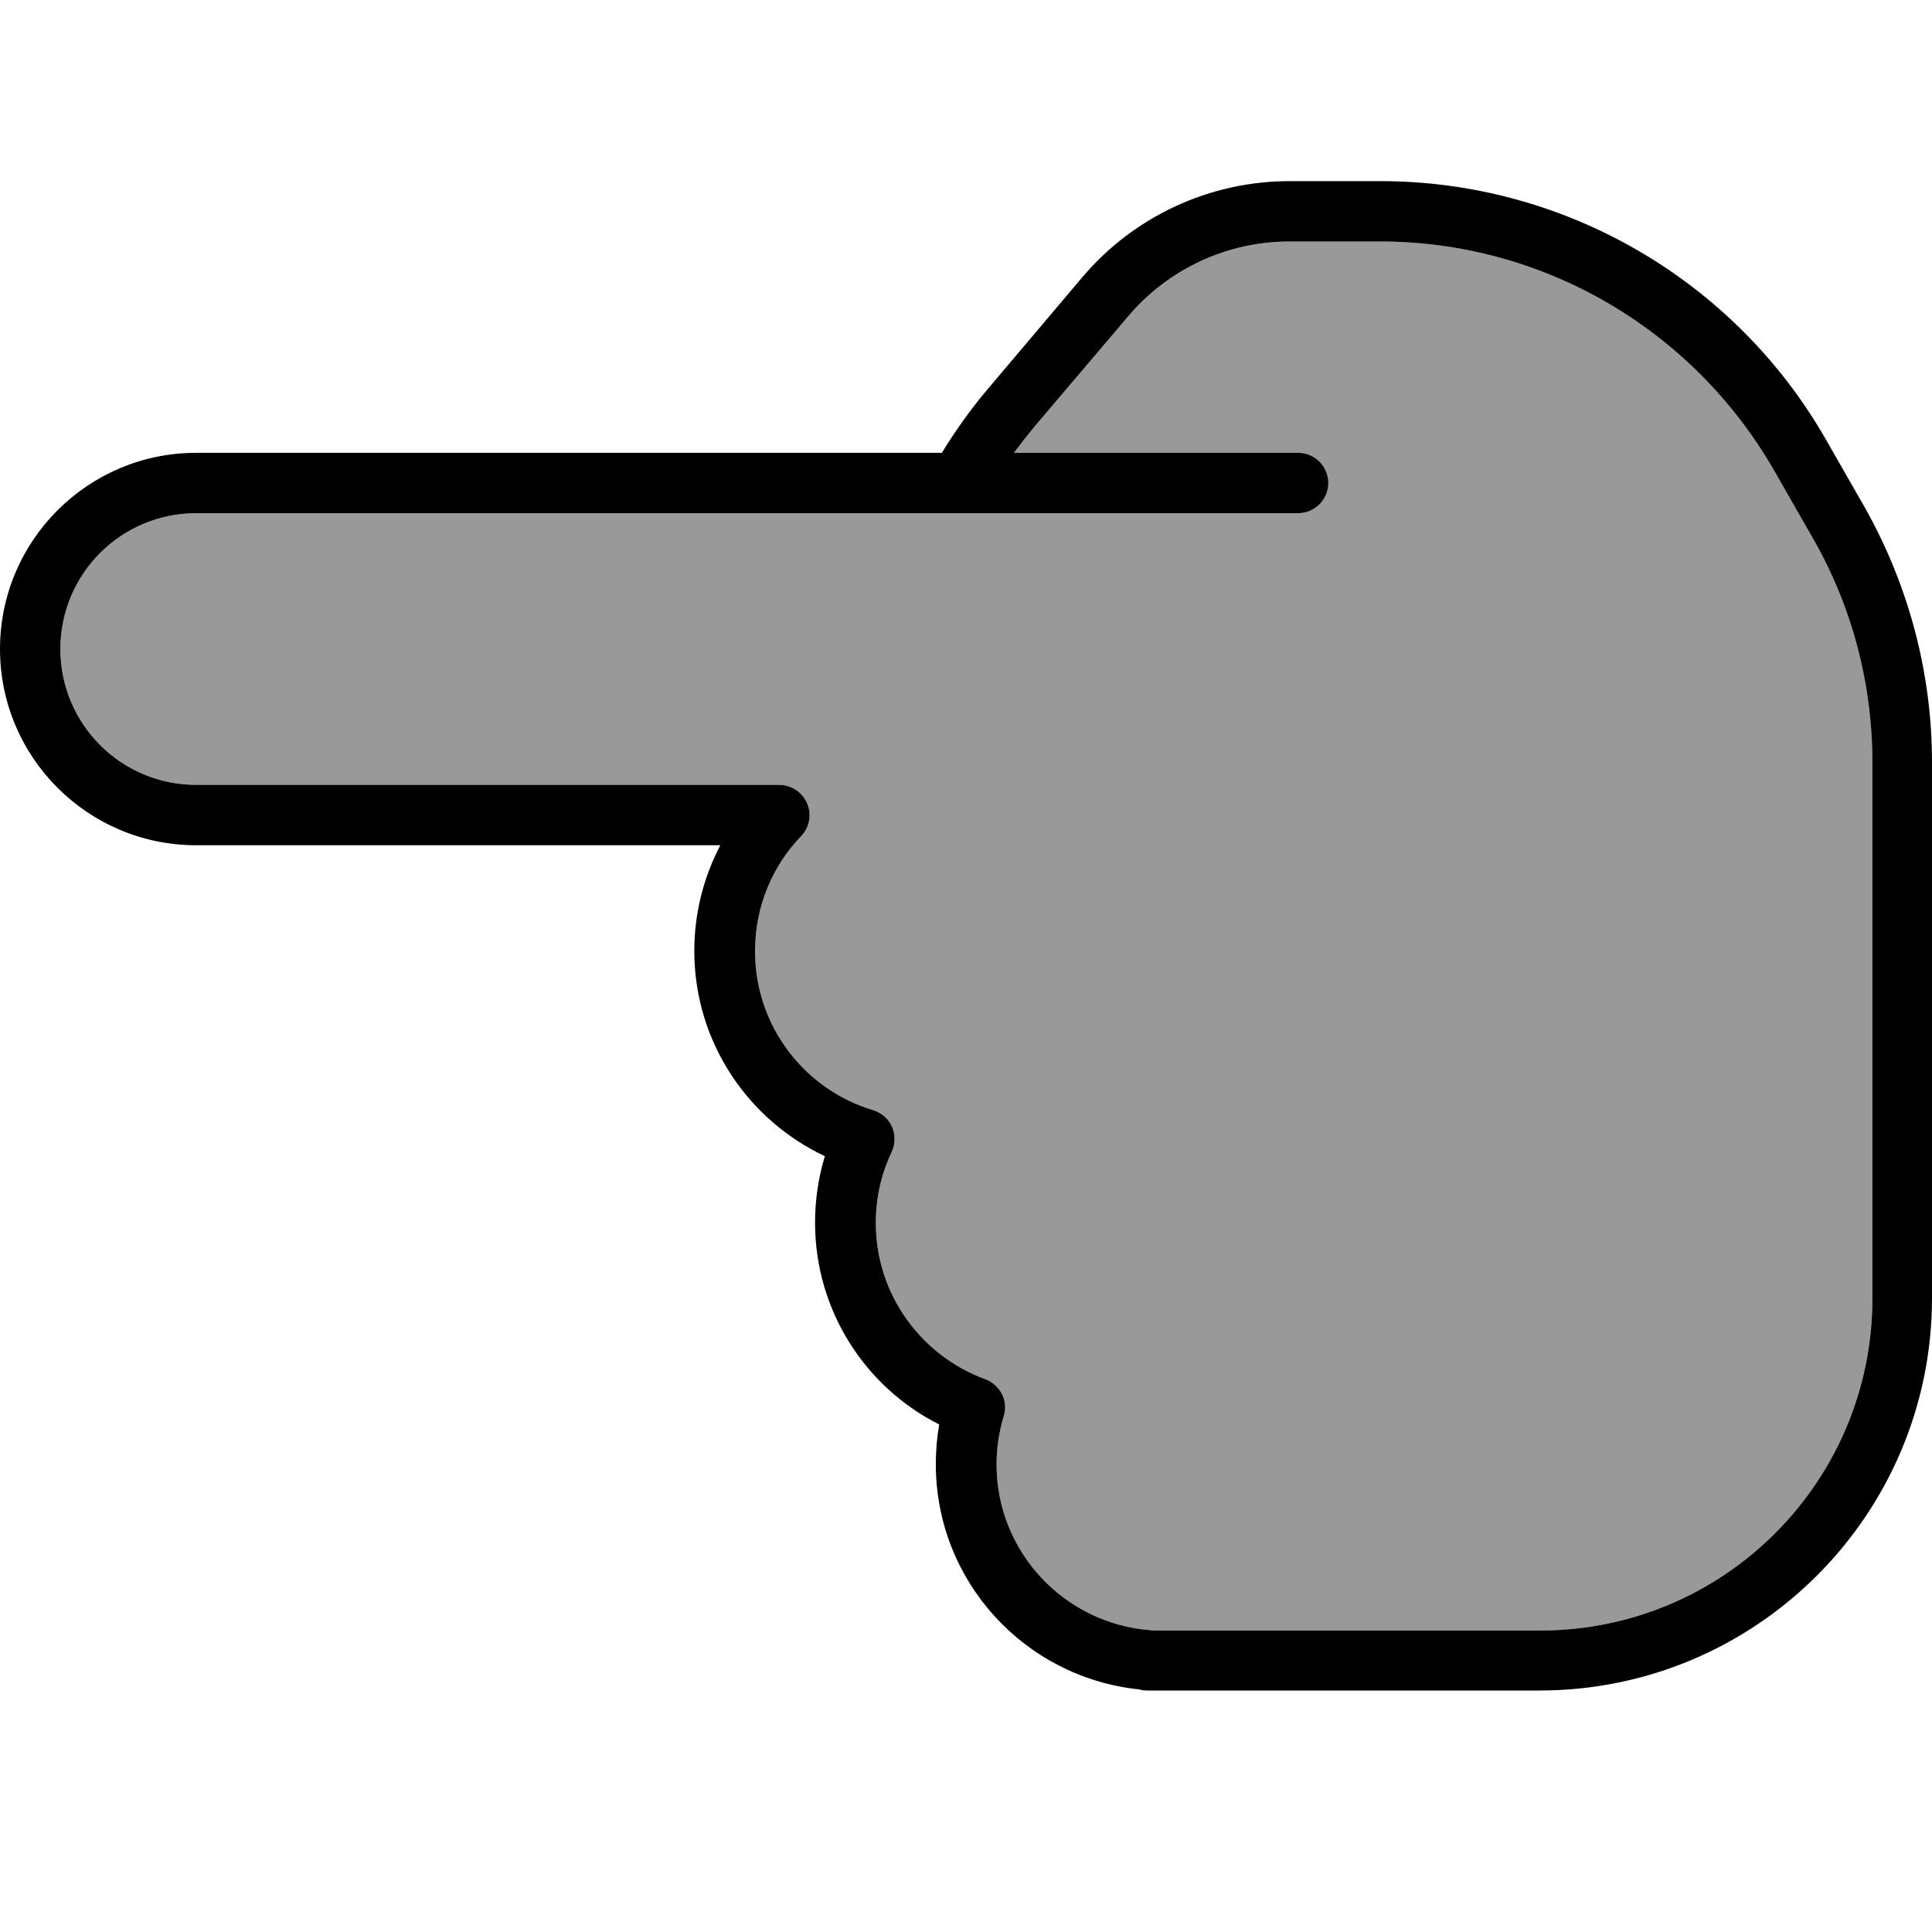
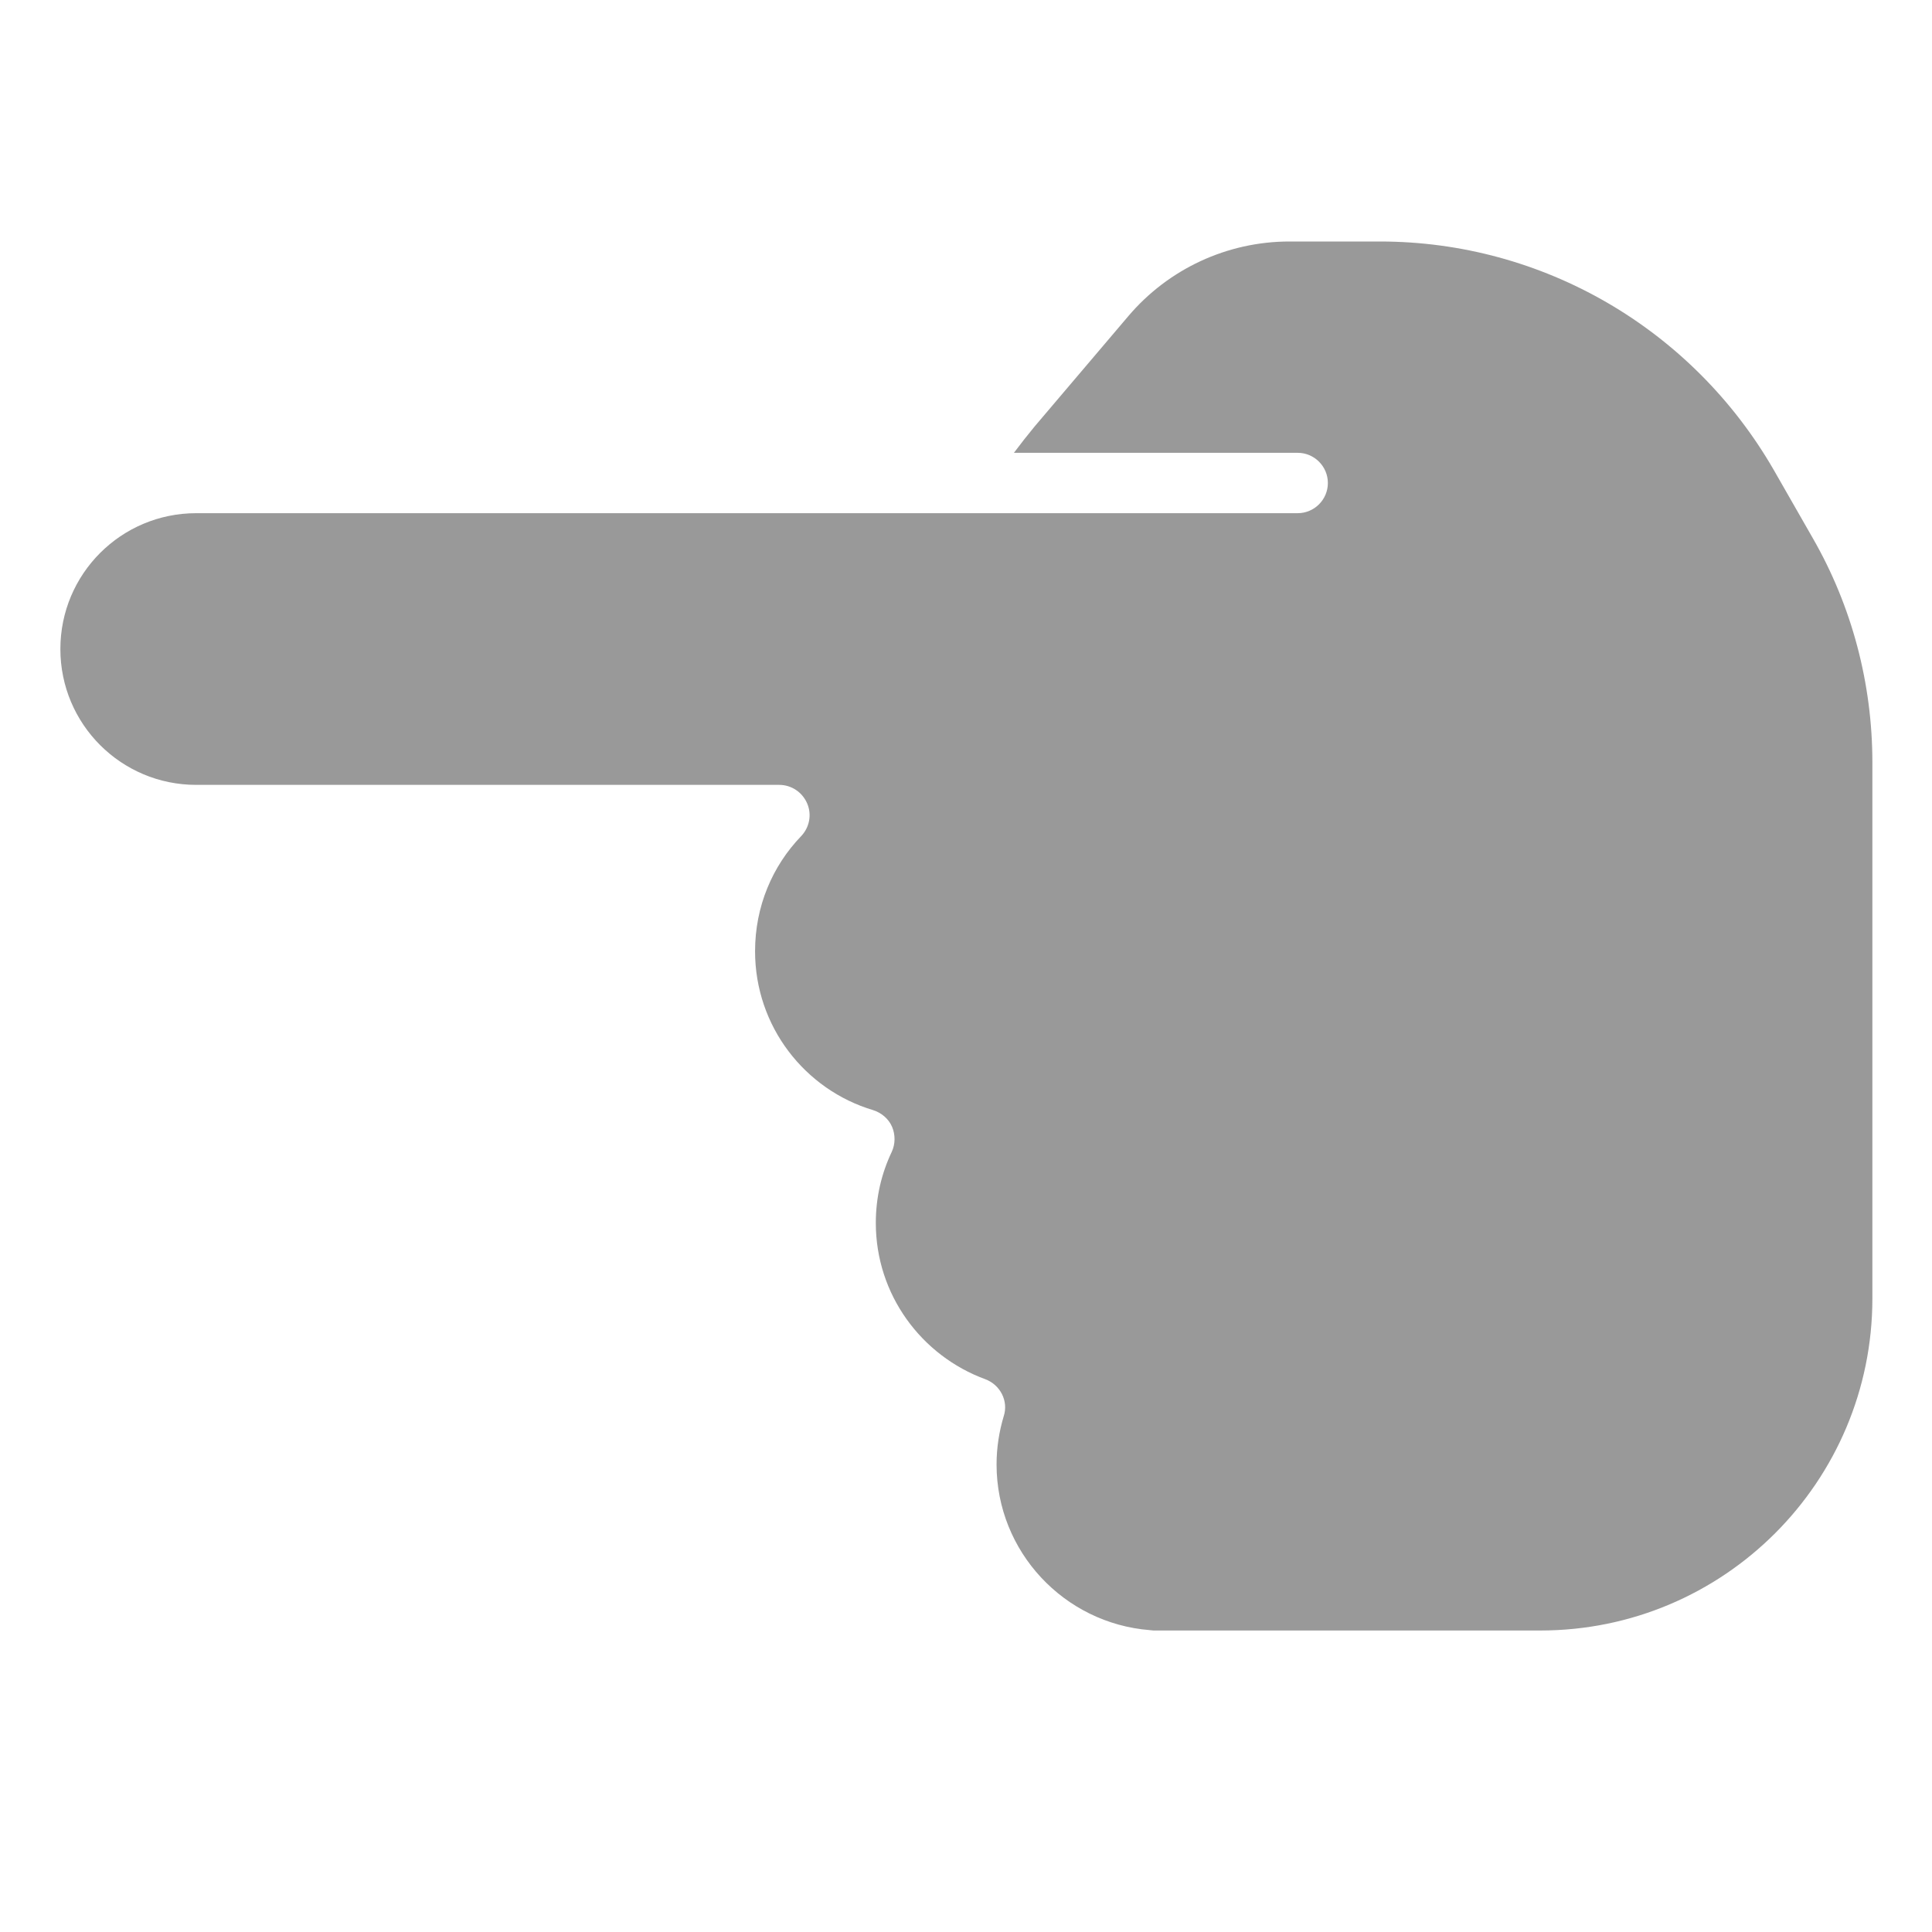
<svg xmlns="http://www.w3.org/2000/svg" viewBox="0 0 512 512">
  <defs>
    <style>.fa-secondary{opacity:.4}</style>
  </defs>
  <path class="fa-secondary" d="M16 172c0 19.9 16.1 36 36 36l154.5 0c3.2 0 6.1 1.9 7.4 4.9s.6 6.4-1.6 8.7c-7.6 7.9-12.2 18.6-12.2 30.5c0 19.9 13.2 36.7 31.3 42.1c2.2 .7 4.1 2.3 5 4.4s.9 4.6-.1 6.7c-2.7 5.7-4.2 12-4.2 18.8c0 19 12.1 35.2 29 41.4c4 1.5 6.2 5.8 4.9 9.8c-1.2 4-1.9 8.3-1.9 12.8c0 23.1 17.9 42.1 40.6 43.9c.3 0 .6 .1 1 .1l2.5 0 84 0 16 0c48.6 0 88-39.4 88-88l0-142c0-20.9-5.4-41.4-15.8-59.5l-10.3-18C448.5 87.1 408.8 64 365.7 64l-24 0c-16.5 0-32.1 7.3-42.7 19.8L274.2 113c-1.9 2.3-3.7 4.6-5.5 7l75.2 0c4.4 0 8 3.6 8 8s-3.6 8-8 8l-89.8 0L240 136 52 136c-19.9 0-36 16.1-36 36z" />
-   <path class="fa-primary" d="M0 172c0-28.7 23.3-52 52-52l188 0 9.6 0c3.7-6 7.8-11.8 12.5-17.3l24.7-29.2c13.7-16.2 33.8-25.5 55-25.5l24 0c48.8 0 93.9 26.2 118.1 68.5l10.3 18C505.8 155.1 512 178.3 512 202l0 142c0 57.4-46.6 104-104 104l-16 0-84 0-4 0c-.8 0-1.5-.1-2.2-.3C271.5 444.5 248 419 248 388c0-3.6 .3-7.1 .9-10.5C229.4 367.7 216 347.4 216 324c0-6.1 .9-12 2.6-17.6C198.2 296.8 184 276.1 184 252c0-10.1 2.5-19.6 6.9-28L52 224c-28.7 0-52-23.3-52-52zm268.8-52l75.2 0c4.4 0 8 3.6 8 8s-3.6 8-8 8l-89.8 0L240 136 52 136c-19.9 0-36 16.1-36 36s16.1 36 36 36l154.5 0c3.2 0 6.1 1.9 7.4 4.9s.6 6.4-1.6 8.7c-7.6 7.9-12.2 18.6-12.2 30.5c0 19.9 13.2 36.7 31.3 42.1c2.2 .7 4.1 2.3 5 4.4s.9 4.6-.1 6.7c-2.7 5.7-4.2 12-4.2 18.8c0 19 12.1 35.2 29 41.4c4 1.5 6.2 5.8 4.9 9.8c-1.2 4-1.9 8.3-1.9 12.8c0 23.1 17.9 42.1 40.6 43.9c.3 0 .6 .1 1 .1l2.5 0 84 0 16 0c48.6 0 88-39.4 88-88l0-142c0-20.9-5.4-41.4-15.8-59.5l-10.3-18C448.5 87.1 408.8 64 365.7 64l-24 0c-16.5 0-32.1 7.3-42.7 19.8L274.2 113c-1.9 2.3-3.7 4.6-5.5 7z" />
</svg>